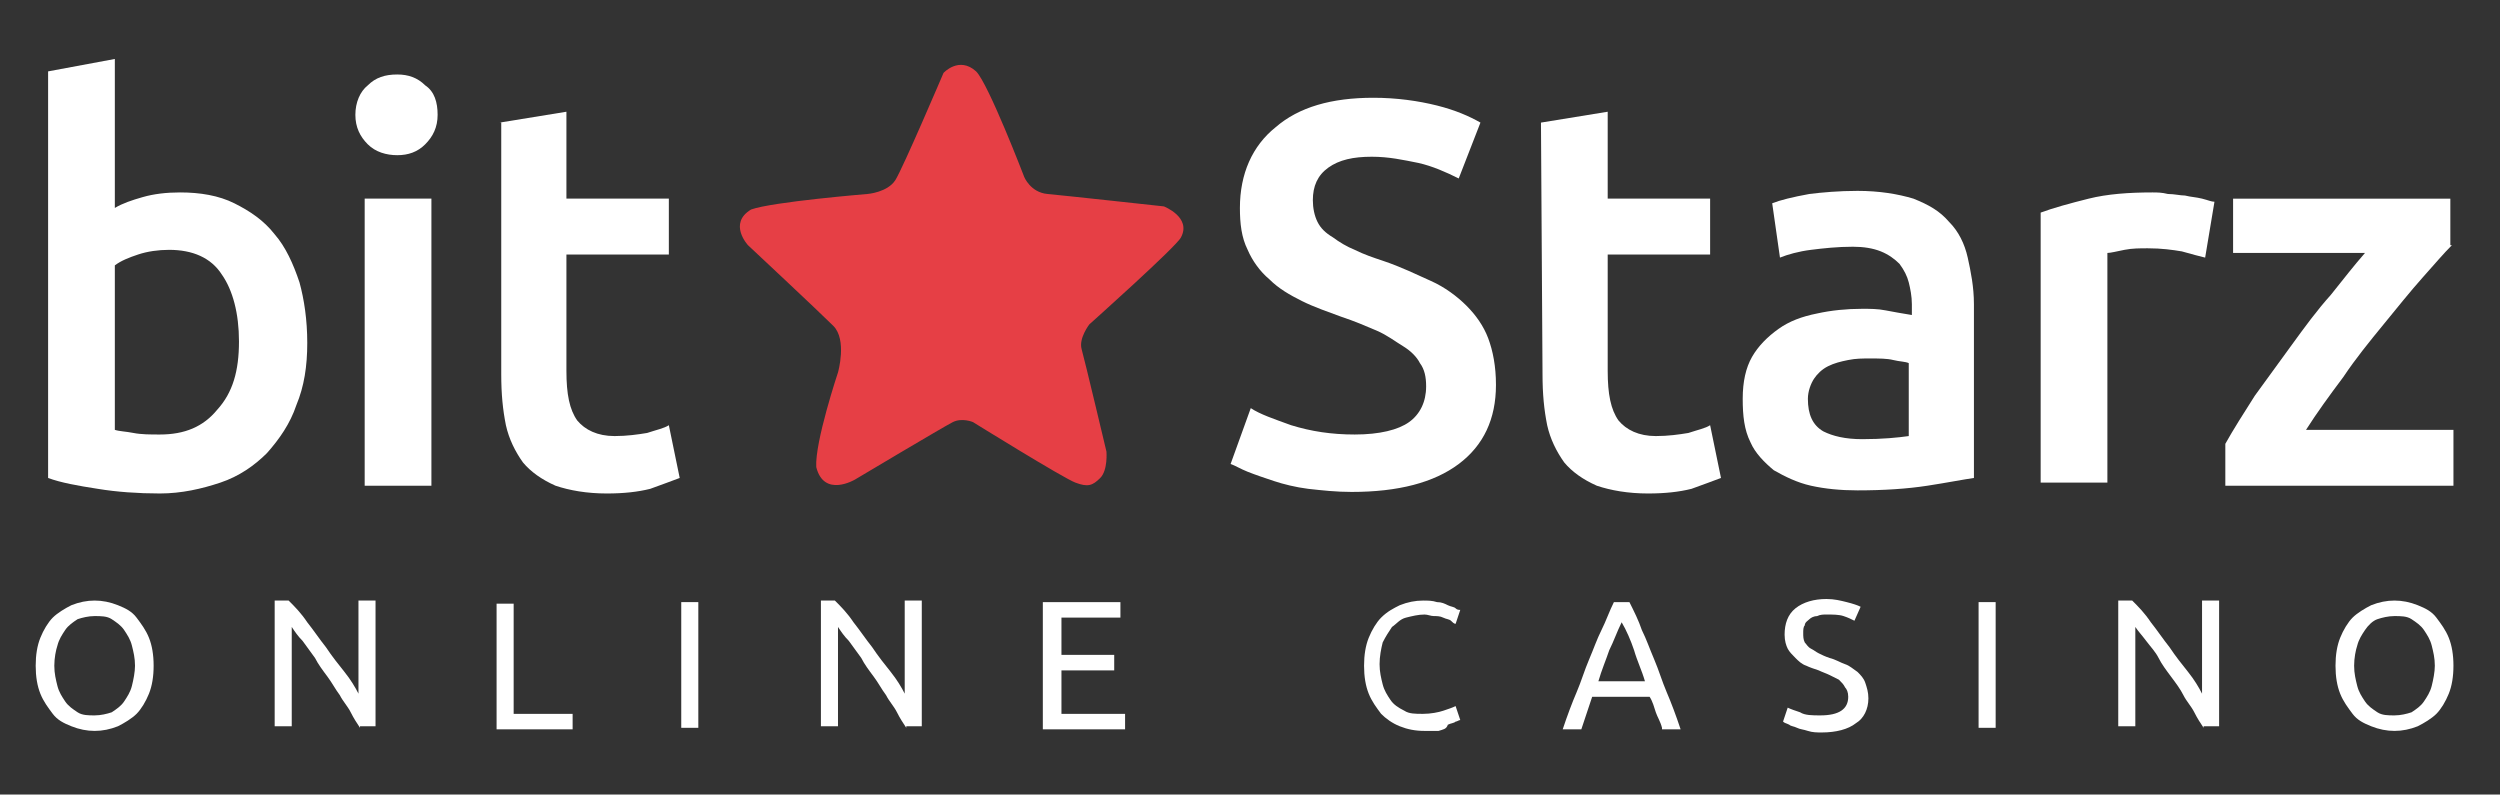
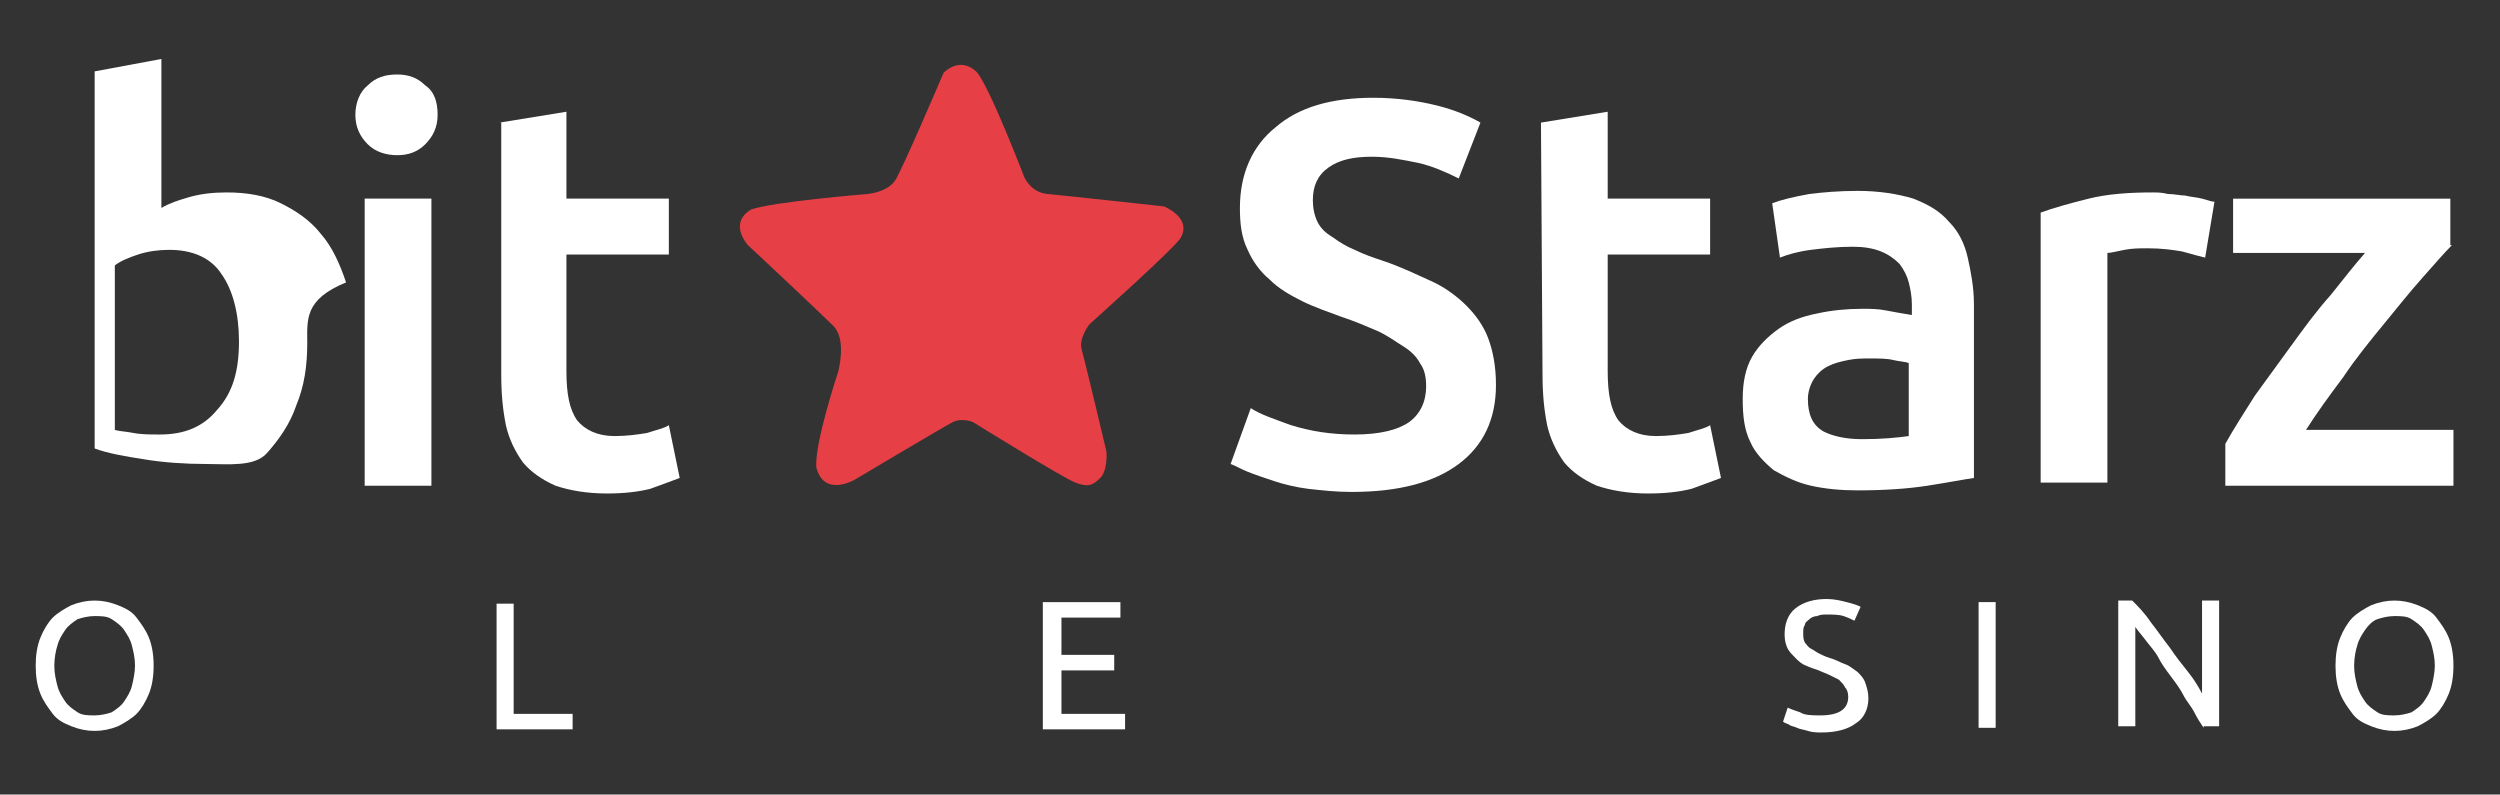
<svg xmlns="http://www.w3.org/2000/svg" version="1.1" id="Layer_1" x="0px" y="0px" viewBox="0 0 161.1 51.2" style="enable-background:new 0 0 161.1 51.2;" xml:space="preserve">
  <rect x="0" y="0" width="161.1" height="51.2" fill="#333333" stroke="none" />
  <style type="text/css">
	.st0{fill-rule:evenodd;clip-rule:evenodd;fill:#E63F45;}
	.st1{fill:#FFFFFF;}
	.st2{enable-background:new    ;}
</style>
  <g>
    <path class="st0" d="M55.9,12.5c0,0,1.3-0.1,1.8-0.9s3.1-6.9,3.1-6.9s1-1.1,2.1-0.1c0.8,0.8,3.1,6.8,3.1,6.8s0.4,1,1.5,1.1   s7.5,0.8,7.5,0.8s1.8,0.7,1.1,2c-0.3,0.6-5.9,5.6-5.9,5.6s-0.7,0.9-0.5,1.6s1.6,6.6,1.6,6.6s0.1,1.2-0.4,1.7s-0.8,0.6-1.6,0.3   c-0.8-0.3-6.6-3.9-6.6-3.9s-0.7-0.3-1.3,0s-6.3,3.7-6.3,3.7s-2,1.2-2.5-0.8C52.5,28.5,54,24,54,24s0.6-2.1-0.3-3   c-0.9-0.9-5.5-5.2-5.5-5.2s-1.3-1.4,0.2-2.3C49.8,13,55.9,12.5,55.9,12.5z" />
    <g>
-       <path class="st1" d="M19.8,22.1c0,1.5-0.2,2.8-0.7,4c-0.4,1.2-1.1,2.2-1.9,3.1c-0.8,0.8-1.8,1.5-3,1.9s-2.5,0.7-3.9,0.7    s-2.8-0.1-4-0.3c-1.3-0.2-2.4-0.4-3.2-0.7V4.6l4.3-0.8v9.6c0.5-0.3,1.1-0.5,1.8-0.7c0.7-0.2,1.5-0.3,2.4-0.3    c1.3,0,2.5,0.2,3.5,0.7s1.9,1.1,2.6,2c0.7,0.8,1.2,1.9,1.6,3.1C19.6,19.3,19.8,20.6,19.8,22.1z M15.4,22c0-1.8-0.4-3.3-1.1-4.3    c-0.7-1.1-1.9-1.6-3.4-1.6c-0.7,0-1.4,0.1-2,0.3c-0.6,0.2-1.1,0.4-1.5,0.7v10.6c0.3,0.1,0.7,0.1,1.2,0.2S9.7,28,10.3,28    c1.6,0,2.8-0.5,3.7-1.6C15,25.3,15.4,23.9,15.4,22z" />
+       <path class="st1" d="M19.8,22.1c0,1.5-0.2,2.8-0.7,4c-0.4,1.2-1.1,2.2-1.9,3.1s-2.5,0.7-3.9,0.7    s-2.8-0.1-4-0.3c-1.3-0.2-2.4-0.4-3.2-0.7V4.6l4.3-0.8v9.6c0.5-0.3,1.1-0.5,1.8-0.7c0.7-0.2,1.5-0.3,2.4-0.3    c1.3,0,2.5,0.2,3.5,0.7s1.9,1.1,2.6,2c0.7,0.8,1.2,1.9,1.6,3.1C19.6,19.3,19.8,20.6,19.8,22.1z M15.4,22c0-1.8-0.4-3.3-1.1-4.3    c-0.7-1.1-1.9-1.6-3.4-1.6c-0.7,0-1.4,0.1-2,0.3c-0.6,0.2-1.1,0.4-1.5,0.7v10.6c0.3,0.1,0.7,0.1,1.2,0.2S9.7,28,10.3,28    c1.6,0,2.8-0.5,3.7-1.6C15,25.3,15.4,23.9,15.4,22z" />
      <path class="st1" d="M28.2,7.4c0,0.8-0.3,1.4-0.8,1.9S26.3,10,25.6,10c-0.7,0-1.4-0.2-1.9-0.7s-0.8-1.1-0.8-1.9s0.3-1.5,0.8-1.9    c0.5-0.5,1.1-0.7,1.9-0.7c0.7,0,1.3,0.2,1.8,0.7C28,5.9,28.2,6.6,28.2,7.4z M27.8,31.3h-4.3V12.8h4.3V31.3z" />
      <path class="st1" d="M32.2,7.9l4.3-0.7v5.6h6.6v3.6h-6.6v7.5c0,1.5,0.2,2.5,0.7,3.2c0.5,0.6,1.3,1,2.4,1c0.8,0,1.5-0.1,2.1-0.2    c0.6-0.2,1.1-0.3,1.4-0.5l0.7,3.4c-0.5,0.2-1.1,0.4-1.9,0.7c-0.8,0.2-1.7,0.3-2.8,0.3c-1.3,0-2.4-0.2-3.3-0.5    c-0.9-0.4-1.6-0.9-2.1-1.5c-0.5-0.7-0.9-1.5-1.1-2.4c-0.2-1-0.3-2-0.3-3.3V7.9H32.2z" />
    </g>
    <g>
      <path class="st1" d="M87.3,28c1.6,0,2.8-0.3,3.5-0.8s1.1-1.3,1.1-2.3c0-0.6-0.1-1.1-0.4-1.5c-0.2-0.4-0.6-0.8-1.1-1.1    c-0.5-0.3-1-0.7-1.7-1s-1.4-0.6-2.3-0.9c-0.8-0.3-1.7-0.6-2.5-1s-1.5-0.8-2.1-1.4c-0.6-0.5-1.1-1.2-1.4-1.9    c-0.4-0.8-0.5-1.7-0.5-2.7c0-2.2,0.8-4,2.3-5.2c1.5-1.3,3.6-1.9,6.3-1.9c1.5,0,2.9,0.2,4.1,0.5c1.2,0.3,2.1,0.7,2.8,1.1L94,11.5    c-0.8-0.4-1.7-0.8-2.6-1c-1-0.2-1.9-0.4-3-0.4c-1.2,0-2.1,0.2-2.8,0.7s-1,1.2-1,2.1c0,0.5,0.1,1,0.3,1.4s0.5,0.7,1,1    c0.4,0.3,0.9,0.6,1.4,0.8c0.6,0.3,1.2,0.5,1.8,0.7c1.2,0.4,2.2,0.9,3.1,1.3c0.9,0.4,1.7,1,2.3,1.6s1.1,1.3,1.4,2.1    c0.3,0.8,0.5,1.8,0.5,3c0,2.2-0.8,3.9-2.4,5.1c-1.6,1.2-3.9,1.8-6.9,1.8c-1,0-1.9-0.1-2.8-0.2c-0.8-0.1-1.6-0.3-2.2-0.5    c-0.6-0.2-1.2-0.4-1.7-0.6s-0.8-0.4-1.1-0.5l1.3-3.6c0.6,0.4,1.5,0.7,2.6,1.1C84.5,27.8,85.8,28,87.3,28z" />
      <path class="st1" d="M99.3,7.9l4.3-0.7v5.6h6.6v3.6h-6.6v7.5c0,1.5,0.2,2.5,0.7,3.2c0.5,0.6,1.3,1,2.4,1c0.8,0,1.5-0.1,2.1-0.2    c0.6-0.2,1.1-0.3,1.4-0.5l0.7,3.4c-0.5,0.2-1.1,0.4-1.9,0.7c-0.8,0.2-1.7,0.3-2.8,0.3c-1.3,0-2.4-0.2-3.3-0.5    c-0.9-0.4-1.6-0.9-2.1-1.5c-0.5-0.7-0.9-1.5-1.1-2.4c-0.2-1-0.3-2-0.3-3.3L99.3,7.9L99.3,7.9z" />
      <path class="st1" d="M119.7,12.3c1.4,0,2.6,0.2,3.6,0.5c1,0.4,1.7,0.8,2.3,1.5c0.6,0.6,1,1.4,1.2,2.3s0.4,1.9,0.4,3v11.2    c-0.7,0.1-1.7,0.3-3,0.5s-2.8,0.3-4.5,0.3c-1.1,0-2.1-0.1-3-0.3c-0.9-0.2-1.7-0.6-2.4-1c-0.6-0.5-1.2-1.1-1.5-1.8    c-0.4-0.8-0.5-1.7-0.5-2.8c0-1.1,0.2-2,0.6-2.7c0.4-0.7,1-1.3,1.7-1.8s1.5-0.8,2.5-1c0.9-0.2,1.9-0.3,2.9-0.3c0.5,0,1,0,1.5,0.1    s1.1,0.2,1.7,0.3v-0.7c0-0.5-0.1-1-0.2-1.4c-0.1-0.4-0.3-0.8-0.6-1.2c-0.3-0.3-0.7-0.6-1.2-0.8c-0.5-0.2-1.1-0.3-1.8-0.3    c-1,0-1.9,0.1-2.7,0.2s-1.5,0.3-2,0.5l-0.5-3.5c0.5-0.2,1.3-0.4,2.4-0.6C117.4,12.4,118.5,12.3,119.7,12.3z M120,28.3    c1.3,0,2.3-0.1,3-0.2v-4.7c-0.2-0.1-0.6-0.1-1-0.2s-0.9-0.1-1.5-0.1c-0.5,0-0.9,0-1.4,0.1s-0.9,0.2-1.3,0.4    c-0.4,0.2-0.7,0.5-0.9,0.8s-0.4,0.8-0.4,1.3c0,1,0.3,1.7,1,2.1C118.1,28.1,118.9,28.3,120,28.3z" />
      <path class="st1" d="M142.1,16.6c-0.4-0.1-0.8-0.2-1.5-0.4c-0.6-0.1-1.3-0.2-2.2-0.2c-0.5,0-1,0-1.5,0.1s-0.9,0.2-1.1,0.2v14.8    h-4.3V13.7c0.8-0.3,1.9-0.6,3.1-0.9c1.2-0.3,2.6-0.4,4.1-0.4c0.3,0,0.6,0,1,0.1c0.4,0,0.8,0.1,1.1,0.1c0.4,0.1,0.7,0.1,1.1,0.2    c0.4,0.1,0.6,0.2,0.8,0.2L142.1,16.6z" />
      <path class="st1" d="M158,15.8c-0.5,0.5-1.1,1.2-1.9,2.1c-0.8,0.9-1.6,1.9-2.5,3s-1.8,2.2-2.6,3.4c-0.9,1.2-1.7,2.3-2.4,3.4h9.5    v3.6h-14.7v-2.7c0.5-0.9,1.2-2,1.9-3.1c0.8-1.1,1.6-2.2,2.4-3.3c0.8-1.1,1.6-2.2,2.5-3.2c0.8-1,1.5-1.9,2.2-2.7h-8.5v-3.5h14v3    H158z" />
    </g>
    <g class="st2">
      <path class="st1" d="M2.3,42.9c0-0.7,0.1-1.3,0.3-1.8s0.5-1,0.8-1.3s0.8-0.6,1.2-0.8c0.5-0.2,1-0.3,1.5-0.3c0.5,0,1,0.1,1.5,0.3    c0.5,0.2,0.9,0.4,1.2,0.8s0.6,0.8,0.8,1.3s0.3,1.1,0.3,1.8s-0.1,1.3-0.3,1.8c-0.2,0.5-0.5,1-0.8,1.3s-0.8,0.6-1.2,0.8    c-0.5,0.2-1,0.3-1.5,0.3c-0.5,0-1-0.1-1.5-0.3c-0.5-0.2-0.9-0.4-1.2-0.8s-0.6-0.8-0.8-1.3C2.4,44.2,2.3,43.6,2.3,42.9z M3.5,42.9    c0,0.5,0.1,0.9,0.2,1.3c0.1,0.4,0.3,0.7,0.5,1c0.2,0.3,0.5,0.5,0.8,0.7c0.3,0.2,0.7,0.2,1.1,0.2s0.8-0.1,1.1-0.2    c0.3-0.2,0.6-0.4,0.8-0.7c0.2-0.3,0.4-0.6,0.5-1c0.1-0.4,0.2-0.9,0.2-1.3c0-0.5-0.1-0.9-0.2-1.3c-0.1-0.4-0.3-0.7-0.5-1    c-0.2-0.3-0.5-0.5-0.8-0.7s-0.7-0.2-1.1-0.2s-0.8,0.1-1.1,0.2c-0.3,0.2-0.6,0.4-0.8,0.7c-0.2,0.3-0.4,0.6-0.5,1    C3.6,41.9,3.5,42.4,3.5,42.9z" />
-       <path class="st1" d="M23.2,46.9c-0.2-0.3-0.4-0.6-0.6-1c-0.2-0.4-0.5-0.7-0.7-1.1c-0.3-0.4-0.5-0.8-0.8-1.2    c-0.3-0.4-0.6-0.8-0.8-1.2c-0.3-0.4-0.5-0.7-0.8-1.1c-0.3-0.3-0.5-0.6-0.7-0.9v6.4h-1.1v-8.1h0.9c0.4,0.4,0.8,0.8,1.2,1.4    c0.4,0.5,0.8,1.1,1.2,1.6c0.4,0.6,0.8,1.1,1.2,1.6s0.7,1,0.9,1.4v-6h1.1v8.1H23.2z" />
      <path class="st1" d="M36.9,46v1H32v-8.1h1.1V46H36.9z" />
-       <path class="st1" d="M43.9,38.8H45v8.1h-1.1V38.8z" />
-       <path class="st1" d="M58.4,46.9c-0.2-0.3-0.4-0.6-0.6-1c-0.2-0.4-0.5-0.7-0.7-1.1c-0.3-0.4-0.5-0.8-0.8-1.2    c-0.3-0.4-0.6-0.8-0.8-1.2c-0.3-0.4-0.5-0.7-0.8-1.1c-0.3-0.3-0.5-0.6-0.7-0.9v6.4h-1.1v-8.1h0.9c0.4,0.4,0.8,0.8,1.2,1.4    c0.4,0.5,0.8,1.1,1.2,1.6c0.4,0.6,0.8,1.1,1.2,1.6s0.7,1,0.9,1.4v-6h1.1v8.1H58.4z" />
      <path class="st1" d="M67.2,46.9v-8.1h5v1h-3.8v2.4h3.4v1h-3.4V46h4.1v1H67.2z" />
-       <path class="st1" d="M91.8,47.1c-0.6,0-1.1-0.1-1.6-0.3c-0.5-0.2-0.9-0.5-1.2-0.8c-0.3-0.4-0.6-0.8-0.8-1.3    c-0.2-0.5-0.3-1.1-0.3-1.8c0-0.7,0.1-1.3,0.3-1.8s0.5-1,0.8-1.3c0.4-0.4,0.8-0.6,1.2-0.8c0.5-0.2,1-0.3,1.5-0.3    c0.3,0,0.6,0,0.9,0.1c0.3,0,0.5,0.1,0.7,0.2c0.2,0.1,0.4,0.1,0.5,0.2c0.1,0.1,0.2,0.1,0.3,0.1l-0.3,0.9c-0.1,0-0.2-0.1-0.3-0.2    c-0.1-0.1-0.3-0.1-0.5-0.2c-0.2-0.1-0.4-0.1-0.6-0.1c-0.2,0-0.4-0.1-0.6-0.1c-0.4,0-0.8,0.1-1.2,0.2s-0.6,0.4-0.9,0.6    c-0.2,0.3-0.4,0.6-0.6,1c-0.1,0.4-0.2,0.9-0.2,1.4c0,0.5,0.1,0.9,0.2,1.3c0.1,0.4,0.3,0.7,0.5,1c0.2,0.3,0.5,0.5,0.9,0.7    c0.3,0.2,0.7,0.2,1.2,0.2c0.5,0,1-0.1,1.3-0.2c0.3-0.1,0.6-0.2,0.8-0.3l0.3,0.9c-0.1,0-0.2,0.1-0.3,0.1c-0.1,0.1-0.3,0.1-0.5,0.2    C93.2,47,93,47,92.7,47.1C92.4,47.1,92.1,47.1,91.8,47.1z" />
-       <path class="st1" d="M107.1,46.9c-0.1-0.4-0.3-0.7-0.4-1s-0.2-0.7-0.4-1h-3.7l-0.7,2.1h-1.2c0.3-0.9,0.6-1.7,0.9-2.4    s0.5-1.4,0.8-2.1c0.3-0.7,0.5-1.3,0.8-1.9c0.3-0.6,0.5-1.2,0.8-1.8h1c0.3,0.6,0.6,1.2,0.8,1.8c0.3,0.6,0.5,1.2,0.8,1.9    c0.3,0.7,0.5,1.4,0.8,2.1s0.6,1.5,0.9,2.4H107.1z M106,43.9c-0.2-0.7-0.5-1.3-0.7-2c-0.2-0.6-0.5-1.3-0.8-1.8    c-0.3,0.6-0.5,1.2-0.8,1.8c-0.2,0.6-0.5,1.3-0.7,2H106z" />
      <path class="st1" d="M117.3,46.1c1.2,0,1.8-0.4,1.8-1.2c0-0.3-0.1-0.5-0.2-0.6c-0.1-0.2-0.2-0.3-0.4-0.5c-0.2-0.1-0.4-0.2-0.6-0.3    c-0.2-0.1-0.5-0.2-0.7-0.3c-0.3-0.1-0.6-0.2-0.8-0.3c-0.3-0.1-0.5-0.3-0.7-0.5c-0.2-0.2-0.4-0.4-0.5-0.6c-0.1-0.2-0.2-0.5-0.2-0.9    c0-0.7,0.2-1.3,0.7-1.7s1.2-0.6,2-0.6c0.5,0,0.9,0.1,1.3,0.2c0.4,0.1,0.7,0.2,0.9,0.3l-0.4,0.9c-0.2-0.1-0.4-0.2-0.7-0.3    s-0.7-0.1-1.1-0.1c-0.2,0-0.4,0-0.6,0.1c-0.2,0-0.4,0.1-0.5,0.2c-0.1,0.1-0.3,0.2-0.3,0.4c-0.1,0.1-0.1,0.3-0.1,0.5    c0,0.2,0,0.4,0.1,0.6c0.1,0.1,0.2,0.3,0.4,0.4c0.2,0.1,0.3,0.2,0.5,0.3c0.2,0.1,0.4,0.2,0.7,0.3c0.4,0.1,0.7,0.3,1,0.4    c0.3,0.1,0.5,0.3,0.8,0.5c0.2,0.2,0.4,0.4,0.5,0.7c0.1,0.3,0.2,0.6,0.2,1c0,0.7-0.3,1.3-0.8,1.6c-0.5,0.4-1.3,0.6-2.2,0.6    c-0.3,0-0.6,0-0.9-0.1s-0.5-0.1-0.7-0.2s-0.4-0.1-0.5-0.2c-0.2-0.1-0.3-0.1-0.4-0.2l0.3-0.9c0.2,0.1,0.5,0.2,0.8,0.3    C116.3,46.1,116.8,46.1,117.3,46.1z" />
      <path class="st1" d="M127.5,38.8h1.1v8.1h-1.1V38.8z" />
      <path class="st1" d="M142,46.9c-0.2-0.3-0.4-0.6-0.6-1s-0.5-0.7-0.7-1.1s-0.5-0.8-0.8-1.2s-0.6-0.8-0.8-1.2s-0.5-0.7-0.8-1.1    s-0.5-0.6-0.7-0.9v6.4h-1.1v-8.1h0.9c0.4,0.4,0.8,0.8,1.2,1.4c0.4,0.5,0.8,1.1,1.2,1.6c0.4,0.6,0.8,1.1,1.2,1.6s0.7,1,0.9,1.4v-6    h1.1v8.1H142z" />
      <path class="st1" d="M150.5,42.9c0-0.7,0.1-1.3,0.3-1.8c0.2-0.5,0.5-1,0.8-1.3s0.8-0.6,1.2-0.8c0.5-0.2,1-0.3,1.5-0.3    c0.5,0,1,0.1,1.5,0.3c0.5,0.2,0.9,0.4,1.2,0.8s0.6,0.8,0.8,1.3c0.2,0.5,0.3,1.1,0.3,1.8s-0.1,1.3-0.3,1.8c-0.2,0.5-0.5,1-0.8,1.3    s-0.8,0.6-1.2,0.8c-0.5,0.2-1,0.3-1.5,0.3c-0.5,0-1-0.1-1.5-0.3c-0.5-0.2-0.9-0.4-1.2-0.8s-0.6-0.8-0.8-1.3    C150.6,44.2,150.5,43.6,150.5,42.9z M151.7,42.9c0,0.5,0.1,0.9,0.2,1.3c0.1,0.4,0.3,0.7,0.5,1c0.2,0.3,0.5,0.5,0.8,0.7    c0.3,0.2,0.7,0.2,1.1,0.2s0.8-0.1,1.1-0.2c0.3-0.2,0.6-0.4,0.8-0.7c0.2-0.3,0.4-0.6,0.5-1s0.2-0.9,0.2-1.3c0-0.5-0.1-0.9-0.2-1.3    s-0.3-0.7-0.5-1c-0.2-0.3-0.5-0.5-0.8-0.7s-0.7-0.2-1.1-0.2s-0.8,0.1-1.1,0.2s-0.6,0.4-0.8,0.7c-0.2,0.3-0.4,0.6-0.5,1    C151.8,41.9,151.7,42.4,151.7,42.9z" />
    </g>
  </g>
</svg>